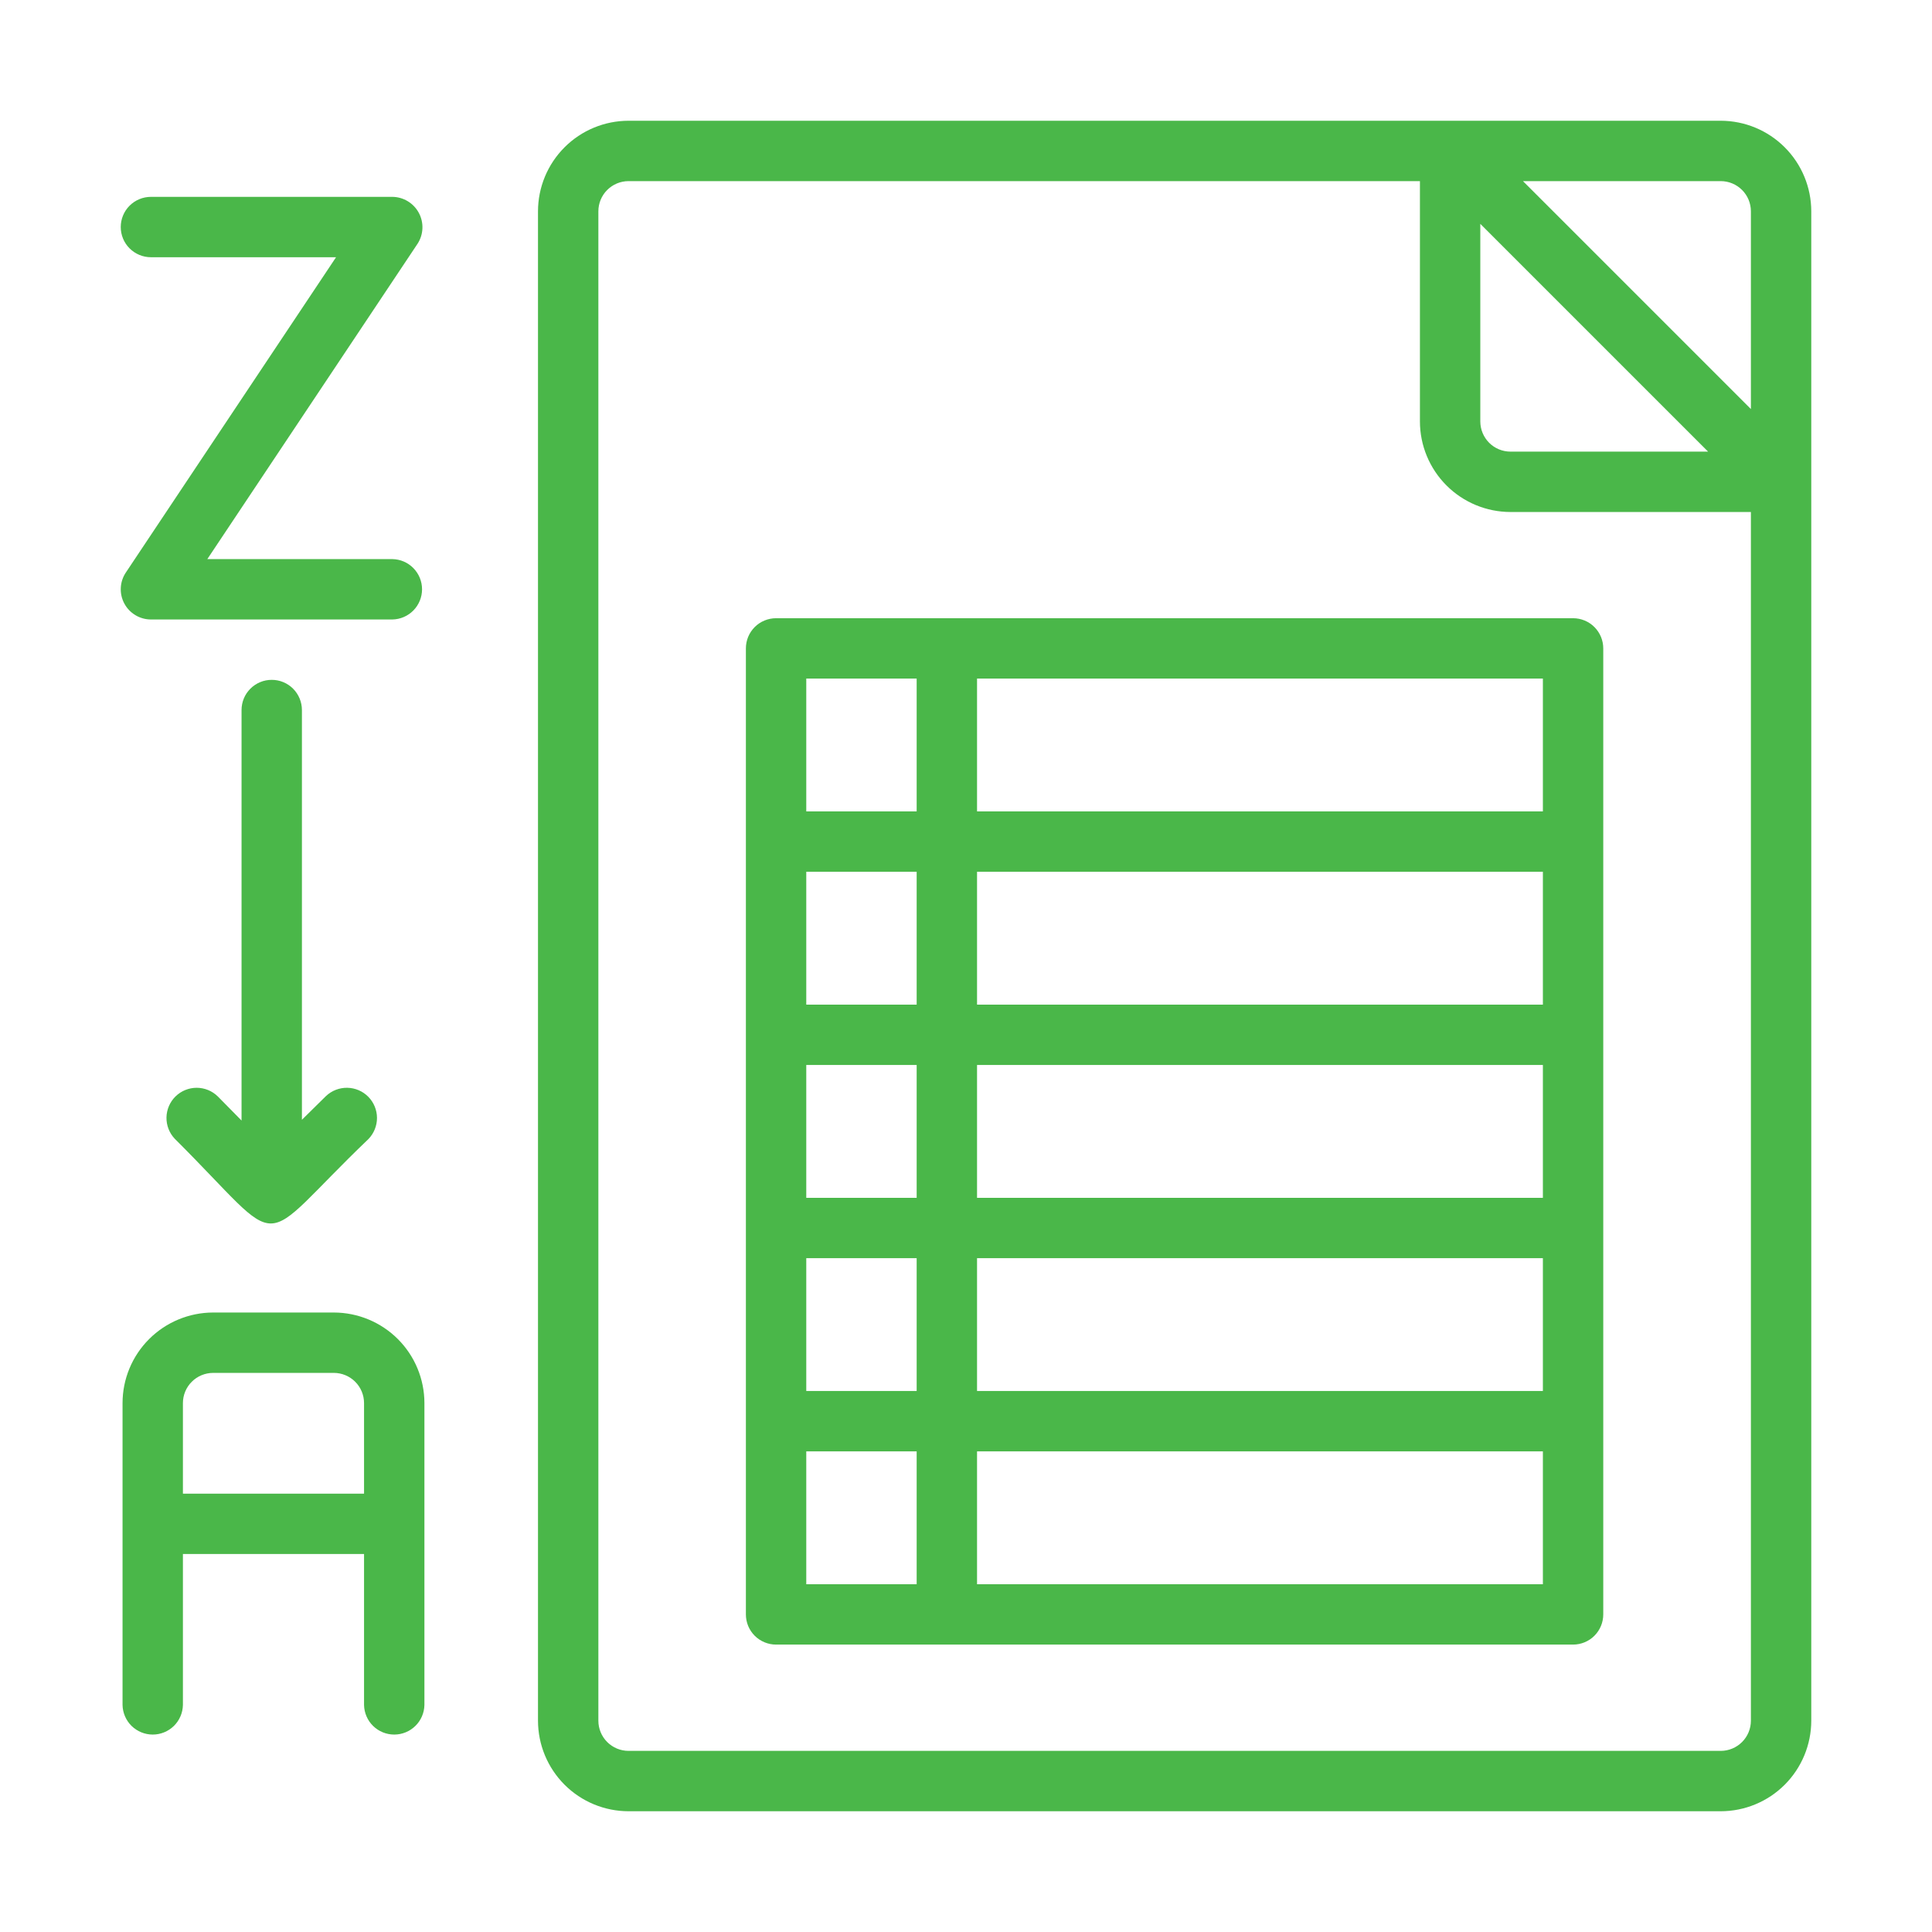
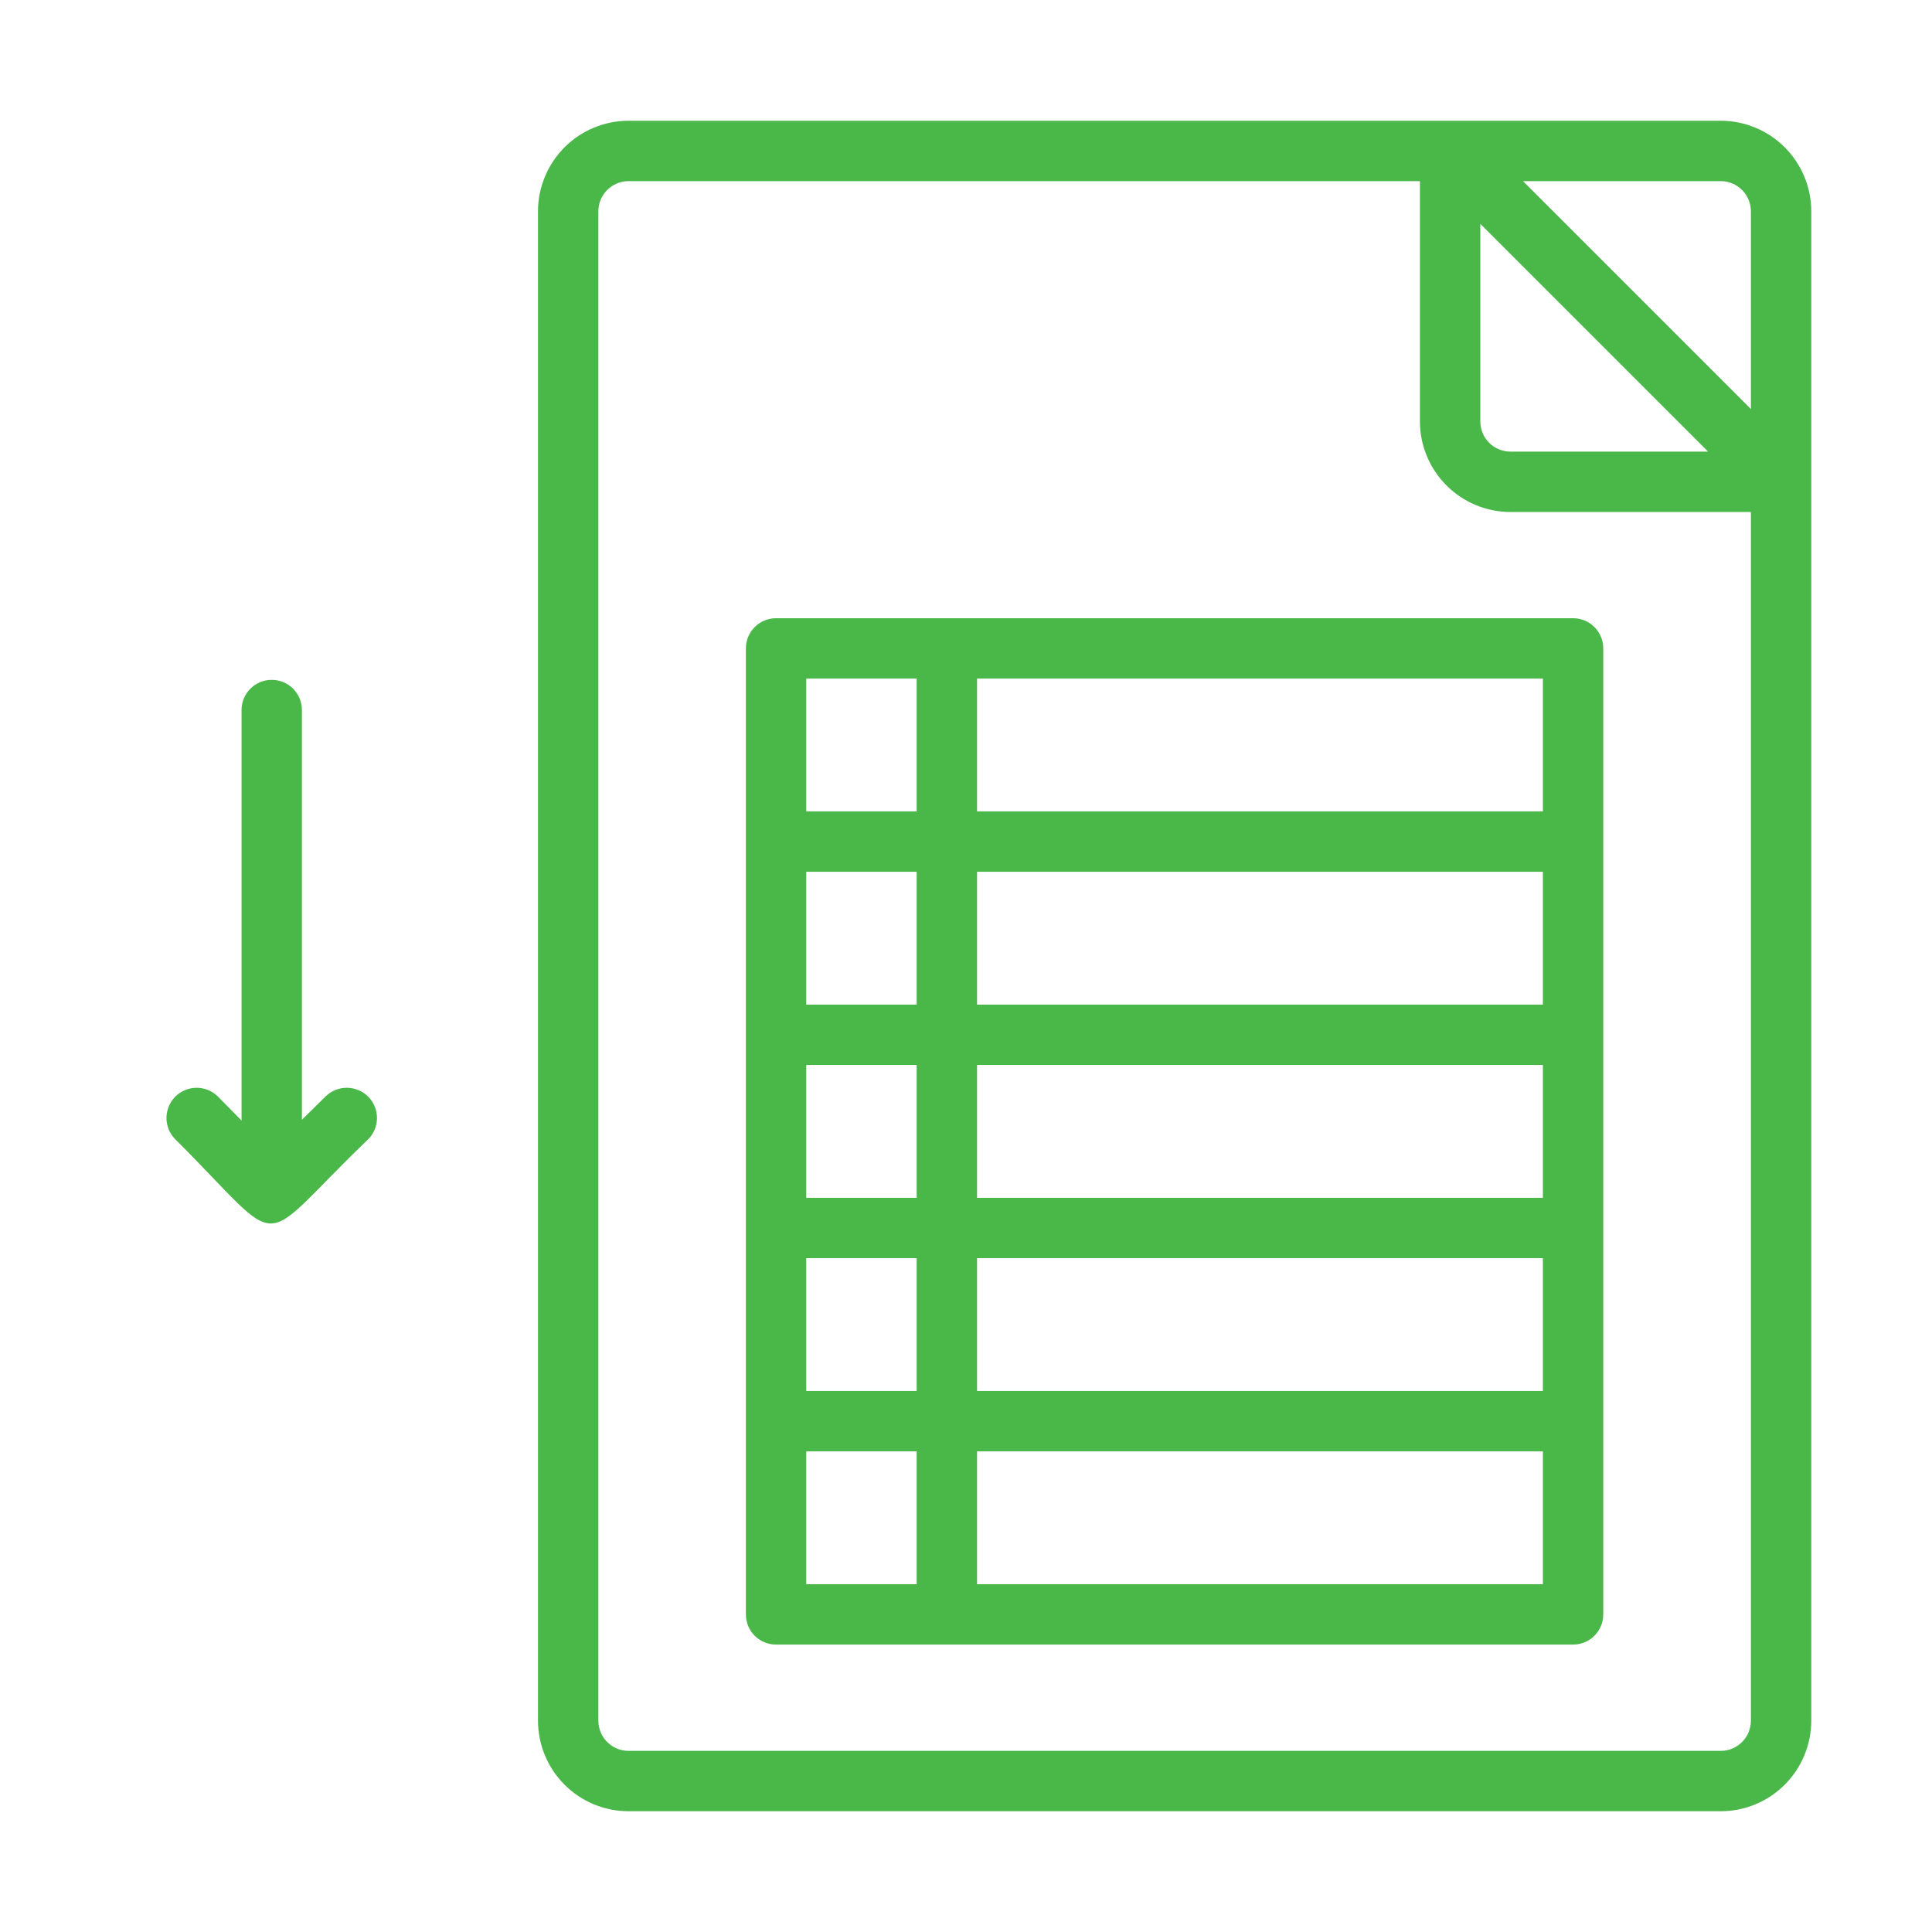
<svg xmlns="http://www.w3.org/2000/svg" width="84" height="84" viewBox="0 0 84 84" fill="none">
  <path d="M74.814 5.25H27.328C26.284 5.251 25.283 5.666 24.545 6.405C23.807 7.143 23.392 8.144 23.391 9.188V74.812C23.392 75.856 23.807 76.857 24.545 77.596C25.283 78.334 26.284 78.749 27.328 78.75H74.814C75.858 78.749 76.859 78.334 77.597 77.596C78.335 76.857 78.75 75.856 78.751 74.812V9.188C78.75 8.144 78.335 7.143 77.597 6.405C76.859 5.666 75.858 5.251 74.814 5.25ZM76.126 9.188V17.785L66.216 7.875H74.814C75.162 7.875 75.496 8.014 75.742 8.26C75.988 8.506 76.126 8.839 76.126 9.188ZM64.361 9.732L74.265 19.636H65.674C65.326 19.636 64.992 19.498 64.746 19.252C64.5 19.005 64.362 18.672 64.361 18.324V9.732ZM74.814 76.125H27.328C26.98 76.125 26.646 75.986 26.4 75.74C26.154 75.494 26.016 75.16 26.016 74.812V9.188C26.016 8.839 26.154 8.506 26.4 8.26C26.646 8.014 26.98 7.875 27.328 7.875H61.736V18.324C61.737 19.368 62.153 20.369 62.891 21.107C63.629 21.845 64.63 22.26 65.674 22.261H76.126V74.812C76.126 75.16 75.988 75.494 75.742 75.74C75.496 75.986 75.162 76.125 74.814 76.125Z" fill="#4AB749" />
  <path d="M68.394 26.879H33.742C33.57 26.879 33.399 26.913 33.24 26.979C33.081 27.044 32.936 27.141 32.814 27.263C32.692 27.385 32.595 27.53 32.529 27.689C32.464 27.848 32.43 28.019 32.43 28.191V70.191C32.43 70.364 32.464 70.534 32.529 70.694C32.595 70.853 32.692 70.998 32.814 71.12C32.936 71.242 33.081 71.338 33.24 71.404C33.399 71.47 33.57 71.504 33.742 71.504H68.394C68.566 71.504 68.737 71.47 68.896 71.404C69.056 71.338 69.2 71.242 69.322 71.12C69.444 70.998 69.541 70.853 69.607 70.694C69.673 70.534 69.707 70.364 69.707 70.191V28.191C69.707 28.019 69.673 27.848 69.607 27.689C69.541 27.53 69.444 27.385 69.322 27.263C69.2 27.141 69.056 27.044 68.896 26.979C68.737 26.913 68.566 26.879 68.394 26.879ZM42.48 46.304H67.082V52.079H42.48V46.304ZM39.855 52.079H35.055V46.304H39.855L39.855 52.079ZM42.48 43.679V37.903H67.082V43.679H42.48ZM39.855 43.679H35.055V37.903H39.855L39.855 43.679ZM35.055 54.704H39.855V60.478H35.055V54.704ZM42.48 54.704H67.082V60.478H42.48L42.48 54.704ZM67.082 35.278H42.48V29.504H67.082V35.278ZM39.855 29.504V35.278H35.055V29.504H39.855ZM35.055 63.103H39.855V68.879H35.055V63.103ZM42.48 68.879V63.103H67.082V68.879H42.48Z" fill="#4AB749" />
-   <path d="M5.405 26.24C5.517 26.45 5.684 26.625 5.888 26.747C6.092 26.869 6.325 26.934 6.562 26.934H17.062C17.406 26.927 17.734 26.786 17.975 26.54C18.215 26.295 18.35 25.965 18.35 25.621C18.35 25.277 18.215 24.947 17.974 24.702C17.734 24.456 17.406 24.315 17.062 24.309H9.014L18.154 10.599C18.283 10.401 18.356 10.172 18.366 9.935C18.376 9.699 18.322 9.465 18.211 9.257C18.099 9.048 17.934 8.874 17.732 8.751C17.53 8.628 17.299 8.562 17.062 8.559H6.562C6.214 8.559 5.881 8.697 5.634 8.943C5.388 9.189 5.25 9.523 5.25 9.871C5.25 10.219 5.388 10.553 5.634 10.799C5.881 11.045 6.214 11.184 6.562 11.184H14.611L5.471 24.893C5.339 25.091 5.263 25.32 5.252 25.558C5.24 25.795 5.293 26.031 5.405 26.24Z" fill="#4AB749" />
-   <path d="M7.953 74.129V67.566H15.828V74.129C15.835 74.473 15.976 74.8 16.221 75.041C16.467 75.281 16.797 75.416 17.141 75.416C17.484 75.416 17.814 75.281 18.06 75.04C18.305 74.8 18.446 74.472 18.453 74.129V61.004C18.452 59.96 18.037 58.959 17.299 58.221C16.56 57.483 15.56 57.068 14.516 57.066H9.266C8.222 57.068 7.221 57.483 6.483 58.221C5.744 58.959 5.329 59.96 5.328 61.004V74.129C5.335 74.473 5.476 74.8 5.721 75.041C5.967 75.281 6.297 75.416 6.641 75.416C6.984 75.416 7.314 75.281 7.56 75.041C7.805 74.8 7.946 74.473 7.953 74.129ZM9.266 59.691H14.516C14.864 59.692 15.197 59.83 15.443 60.076C15.69 60.322 15.828 60.656 15.828 61.004V64.941H7.953V61.004C7.953 60.656 8.092 60.322 8.338 60.076C8.584 59.83 8.918 59.692 9.266 59.691Z" fill="#4AB749" />
  <path d="M11.814 29.559C11.642 29.558 11.471 29.592 11.312 29.658C11.153 29.724 11.008 29.821 10.886 29.943C10.764 30.065 10.667 30.209 10.601 30.369C10.536 30.528 10.502 30.699 10.502 30.871V48.719L9.469 47.67C9.223 47.429 8.893 47.295 8.549 47.295C8.205 47.296 7.875 47.431 7.63 47.672C7.385 47.913 7.245 48.241 7.238 48.584C7.232 48.928 7.361 49.261 7.597 49.51C12.593 54.489 10.976 54.35 16.017 49.526C16.257 49.279 16.391 48.949 16.391 48.605C16.39 48.261 16.254 47.931 16.013 47.686C15.771 47.441 15.444 47.301 15.1 47.295C14.756 47.289 14.424 47.418 14.174 47.654L13.127 48.686V30.871C13.127 30.699 13.093 30.528 13.027 30.369C12.961 30.209 12.864 30.065 12.743 29.943C12.621 29.821 12.476 29.724 12.317 29.658C12.157 29.592 11.987 29.558 11.814 29.559Z" fill="#4AB749" />
</svg>